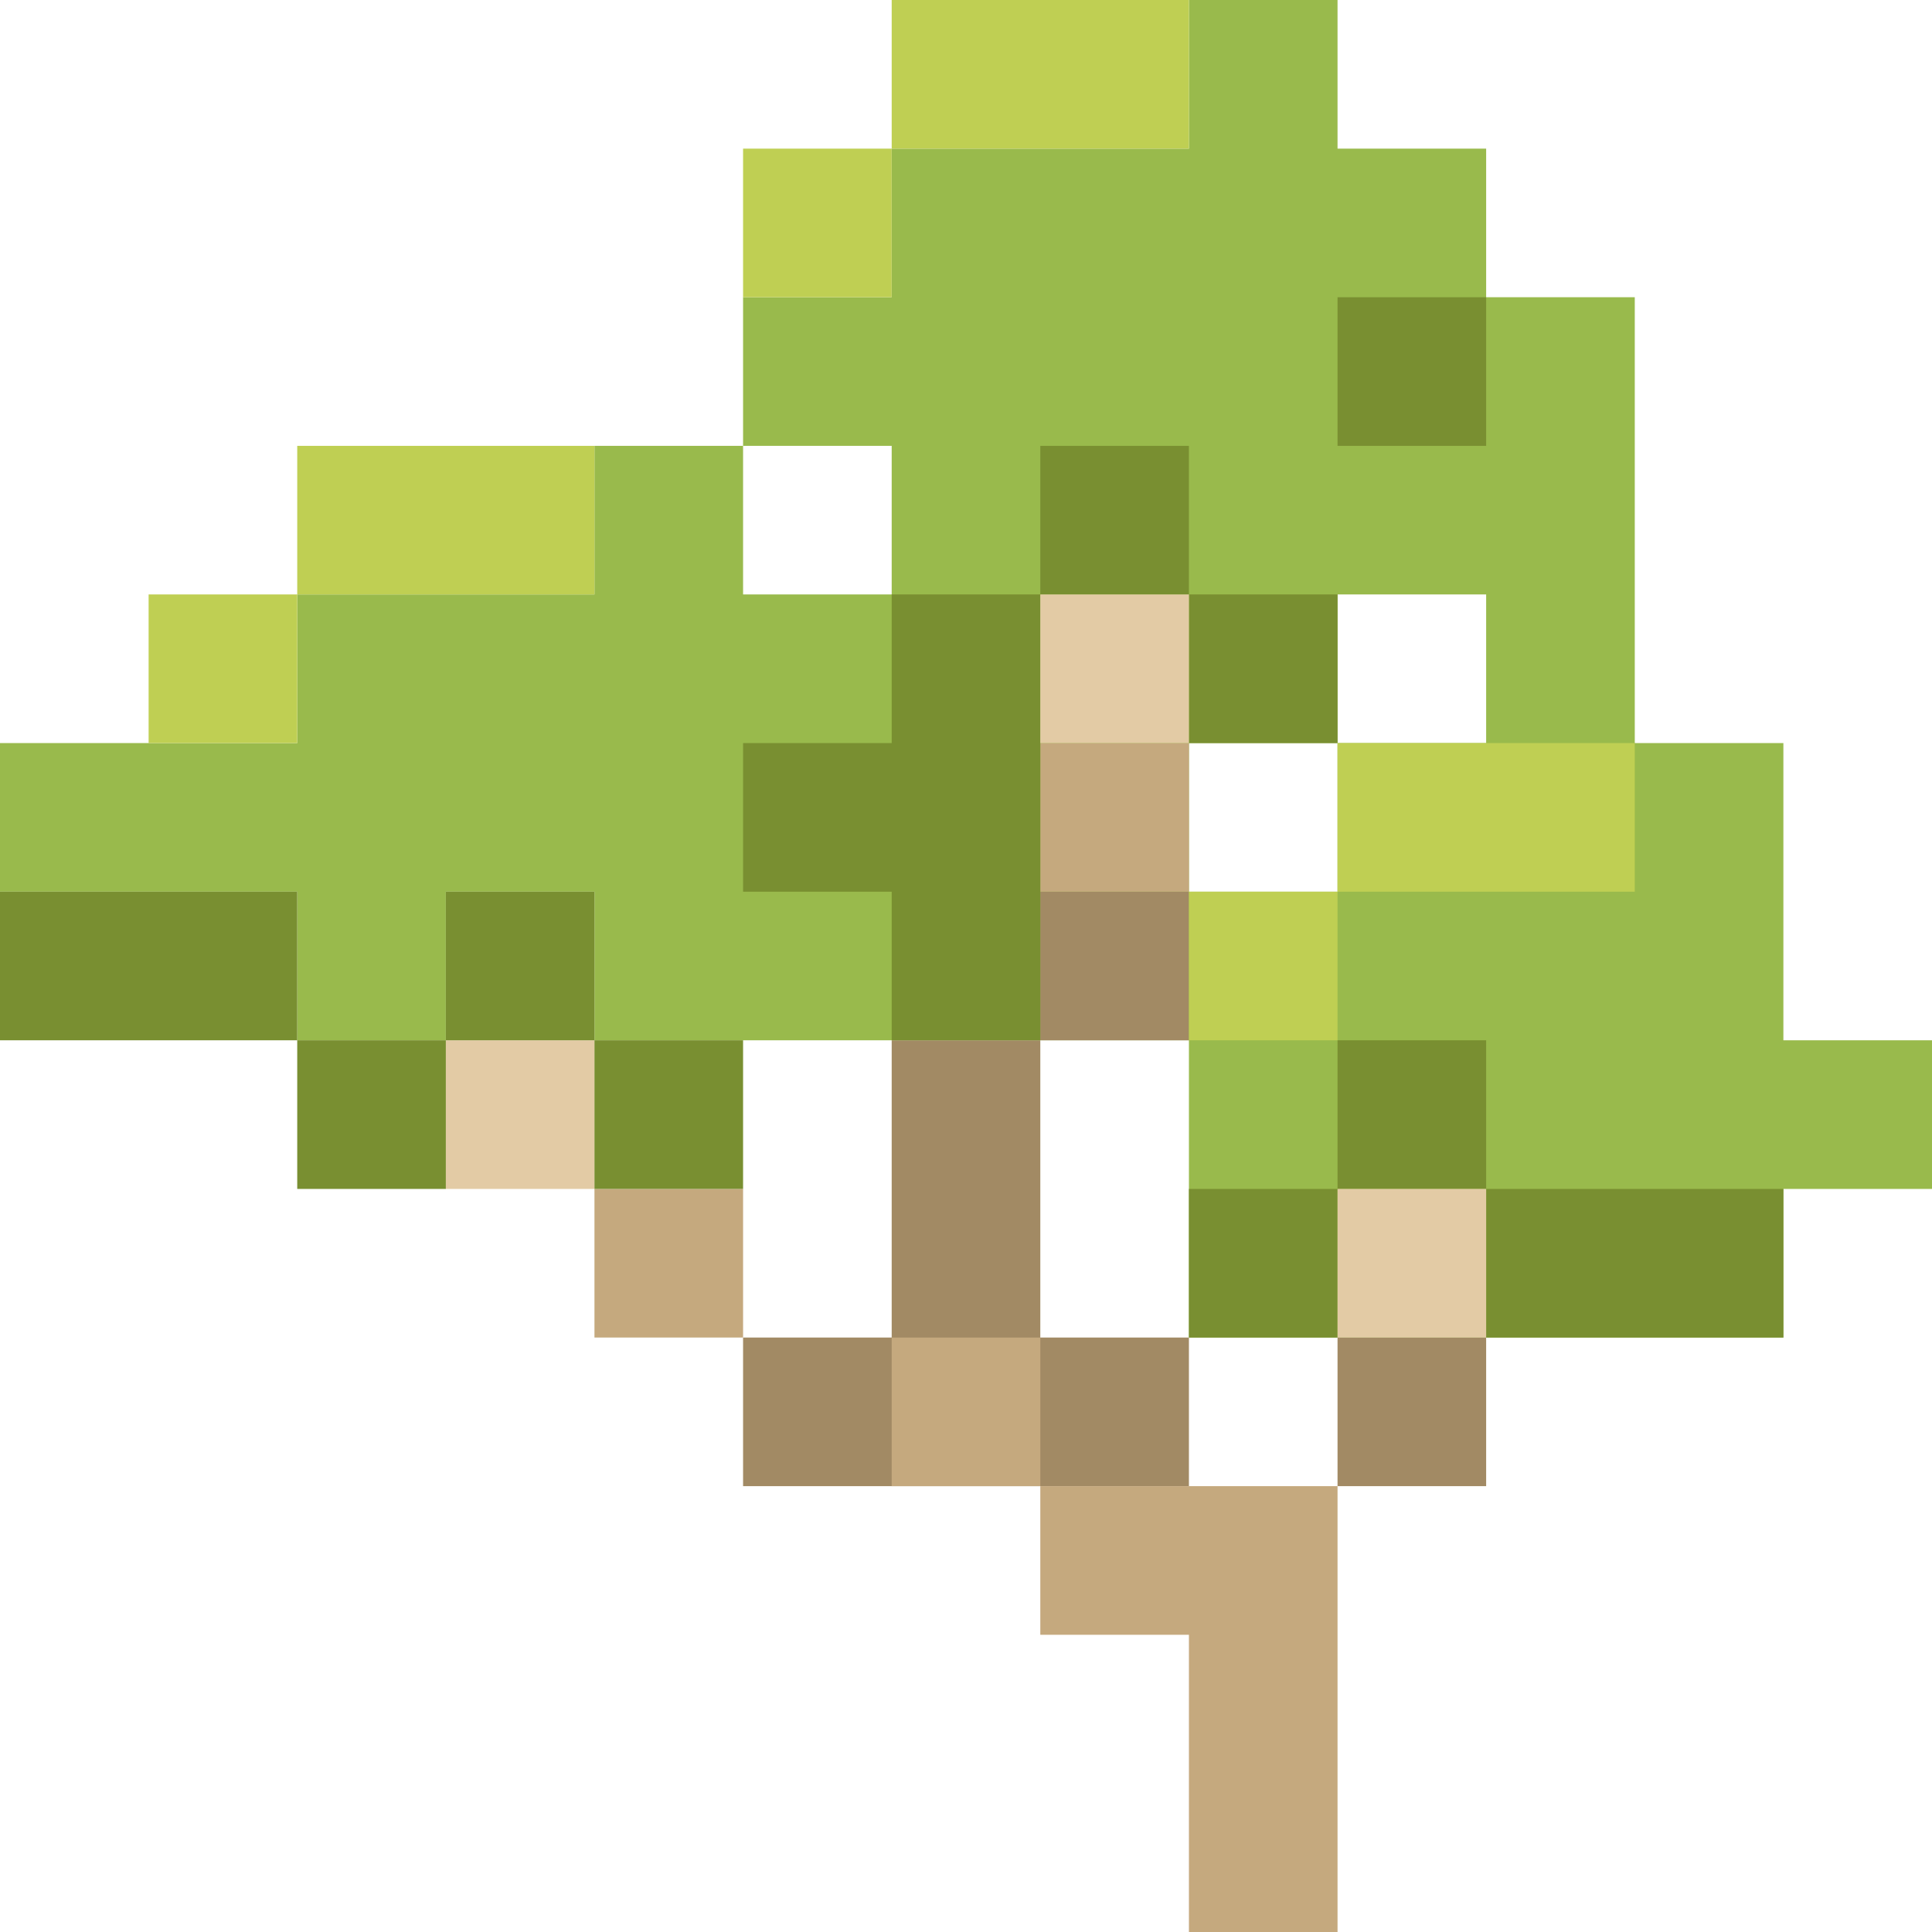
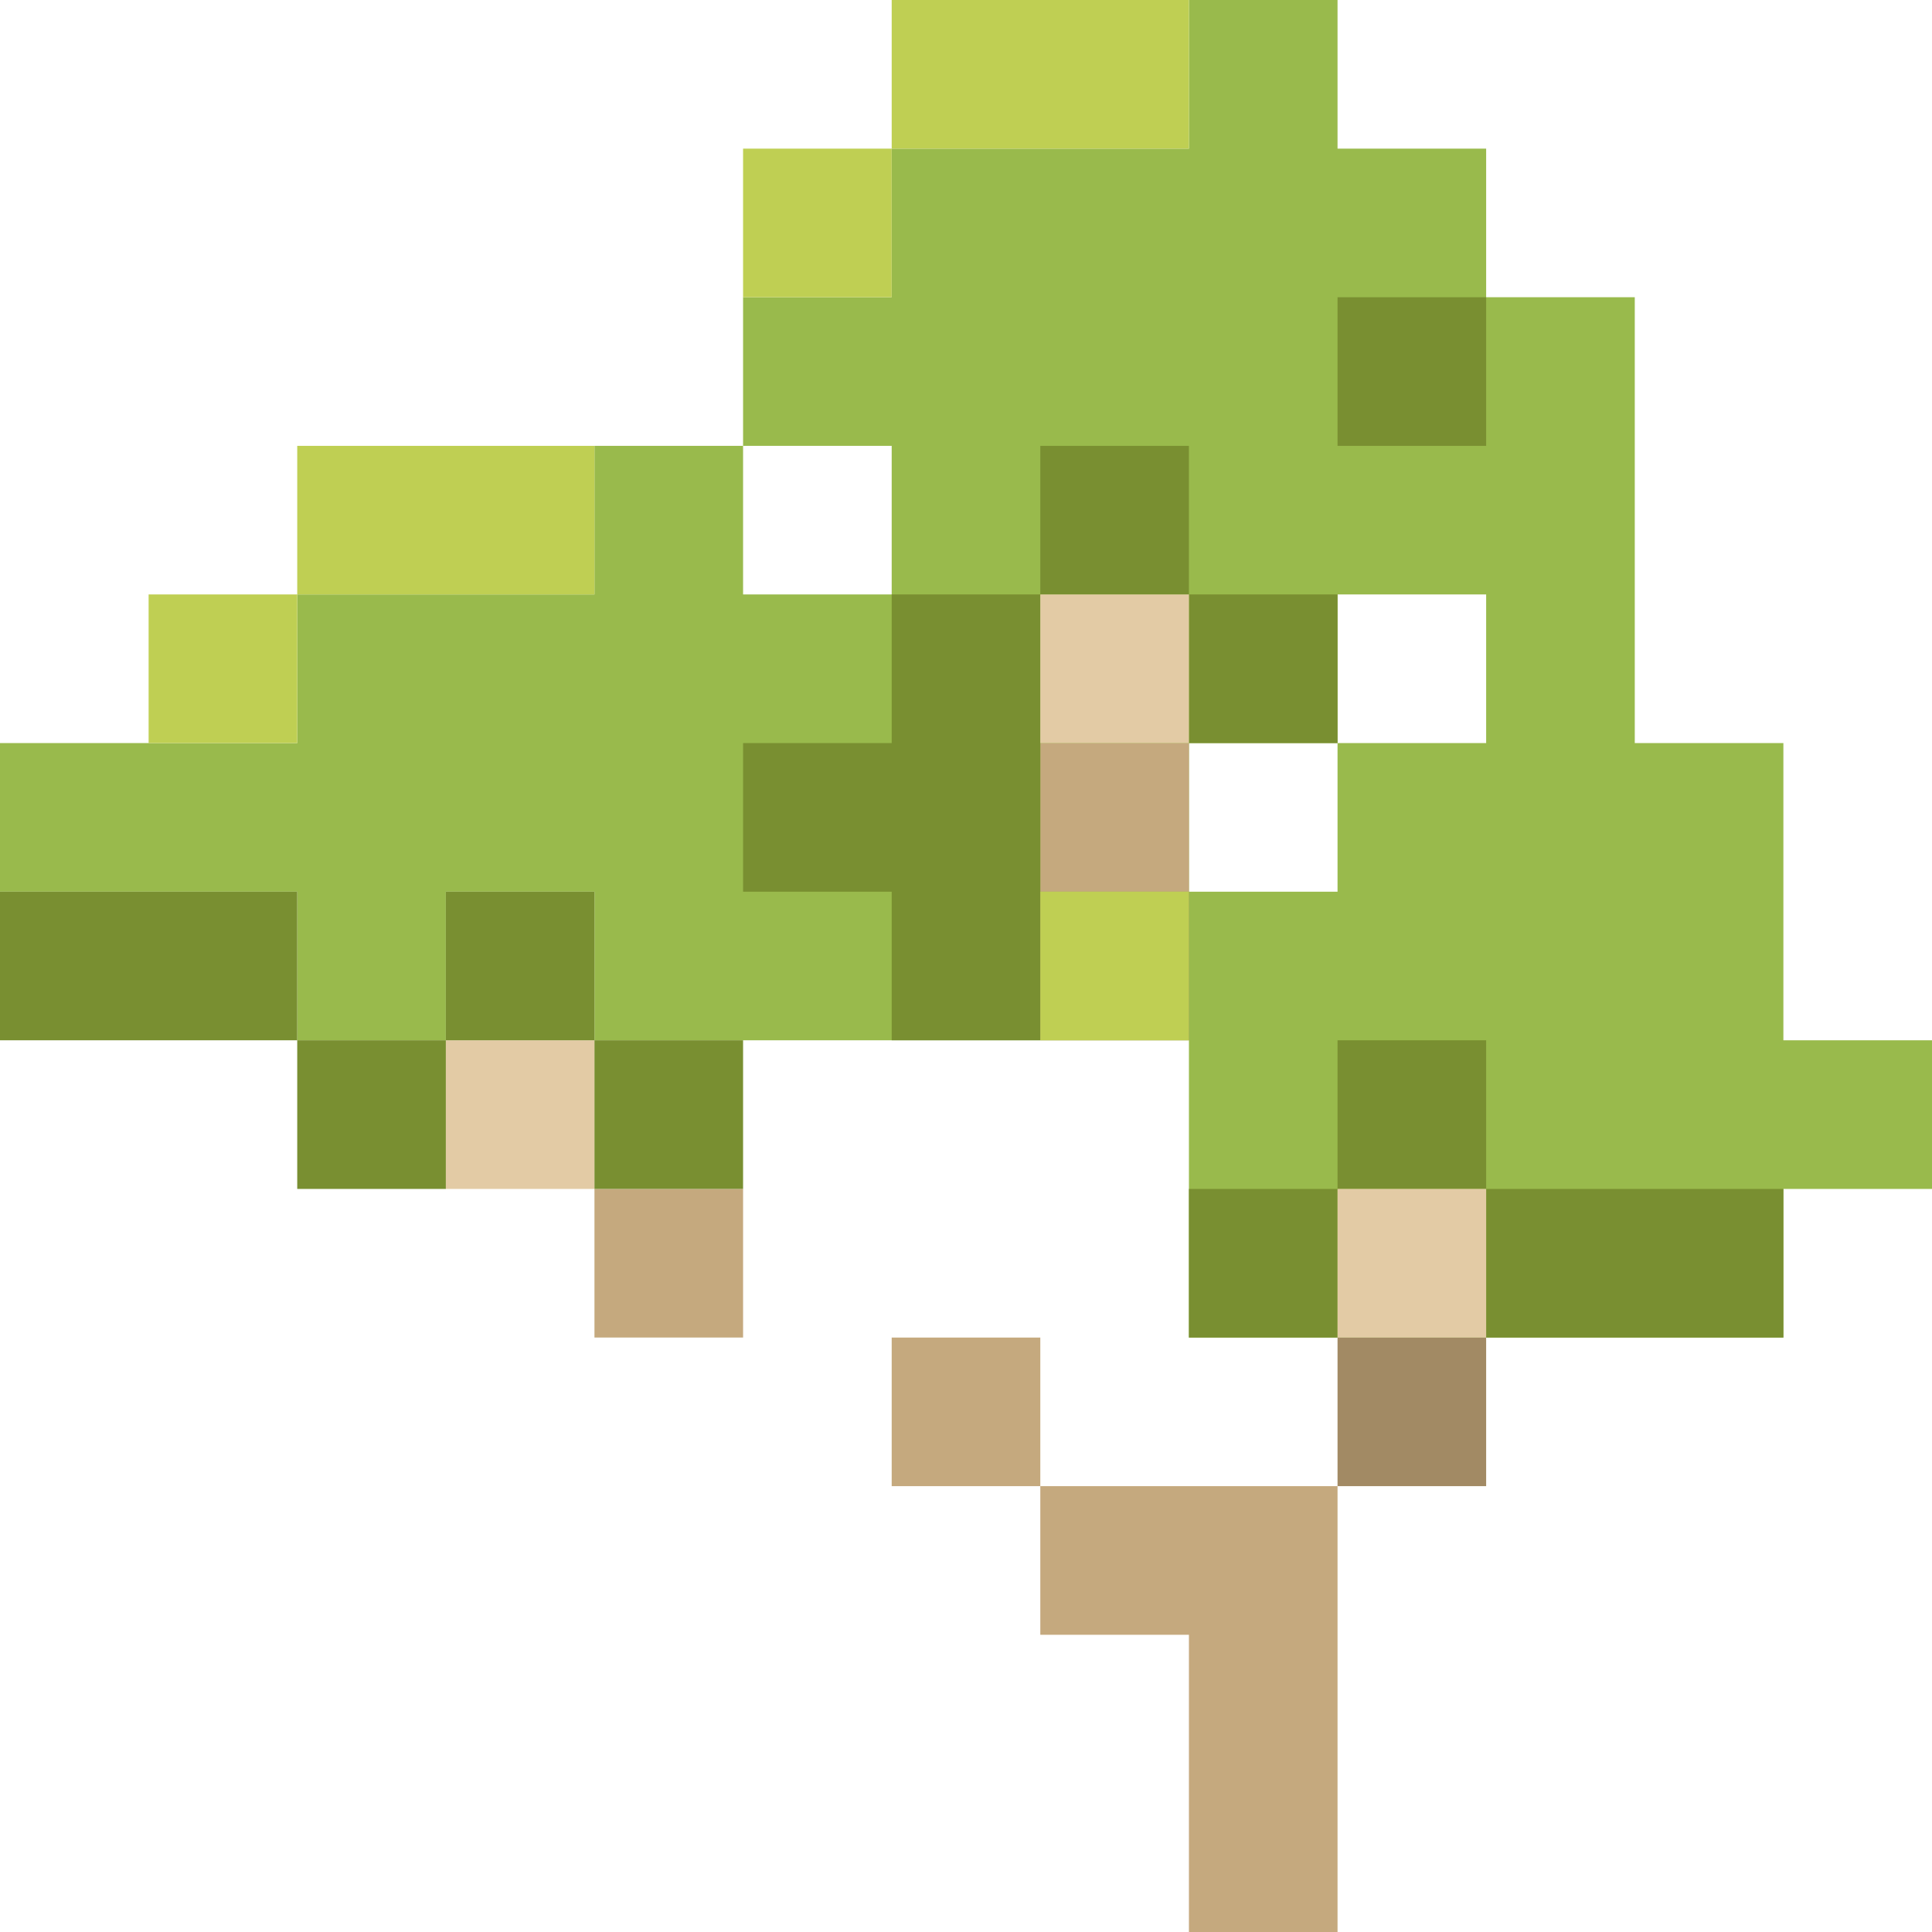
<svg xmlns="http://www.w3.org/2000/svg" width="156" height="156" fill="none">
-   <path fill="#A28A64" d="M96 108v12H60v-12zM72 84h12v24H72z" />
  <path d="M84 120h24v36H96v-24H84v-12H72v-12h12v12z" fill="#C5A97E" />
  <path d="M96 0h12v12h12v12h12v36h12v24h12v12h-12v12H96V72h12V60h12V48h-12v12H96v24H48V72H36v12H24V72H0V60h24V48h24V36h12v12h12V36H60V24h12V12h24V0z" fill="#99BA4C" />
  <path fill="#A28A64" d="M108 108h12v12h-12zM84 72h12v12H84z" />
  <path fill="#C5A97E" d="M84 60h12v12H84z" />
  <path d="M72 48h12V36h12v12h12v12H96V48H84v36H72V72H60V60h12V48z" fill="#798F31" />
  <path fill="#C5A97E" d="M48 96h12v12H48z" />
  <path fill="#E3CBA5" d="M84 48h12v12H84zM36 84h12v12H36z" />
  <path fill="#798F31" d="M108 24h12v12h-12z" />
-   <path d="M72 0h24v12H72v12H60V12h12V0zm36 60h24v12h-24v12H96V72h12V60zM24 36h24v12H24v12H12V48h12V36z" fill="#BFCF53" />
+   <path d="M72 0h24v12H72v12H60V12h12V0zm36 60v12h-24v12H96V72h12V60zM24 36h24v12H24v12H12V48h12V36z" fill="#BFCF53" />
  <path d="M96 96h12V84h12v12h24v12h-24V96h-12v12H96V96zM0 72h24v12h12V72h12v12h12v12H48V84H36v12H24V84H0V72z" fill="#798F31" />
  <path fill="#E3CBA5" d="M108 96h12v12h-12z" />
</svg>